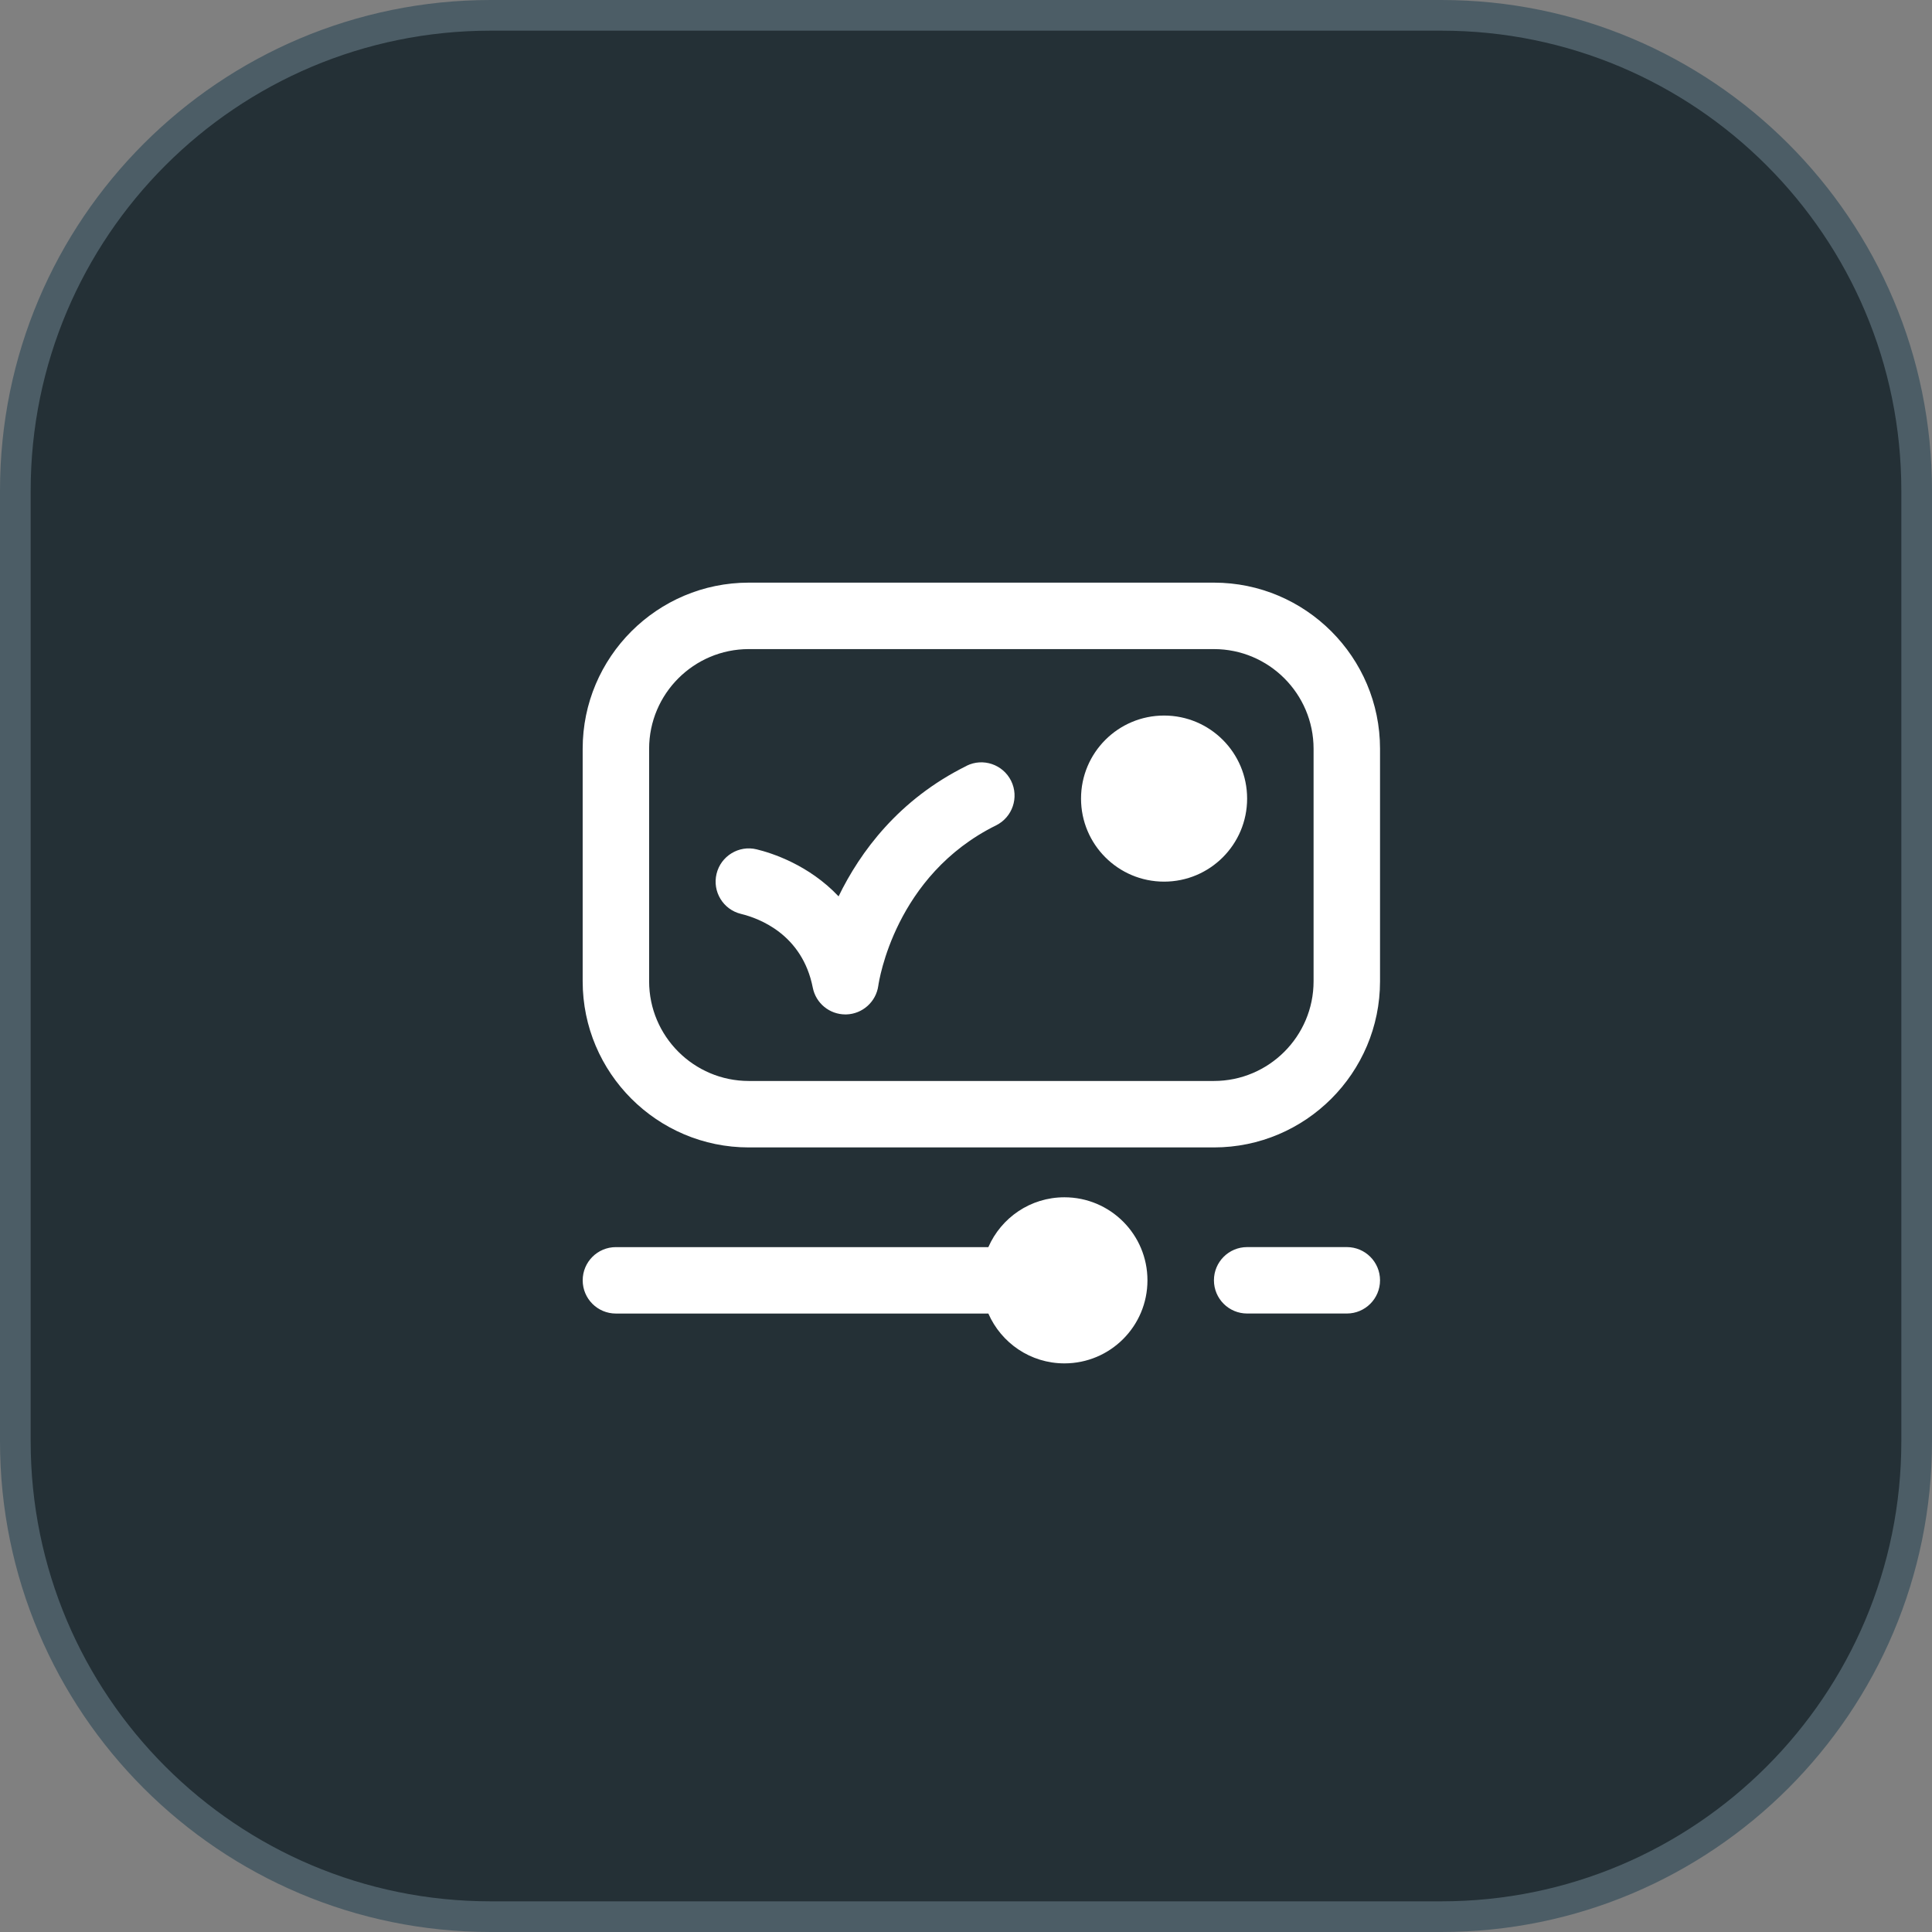
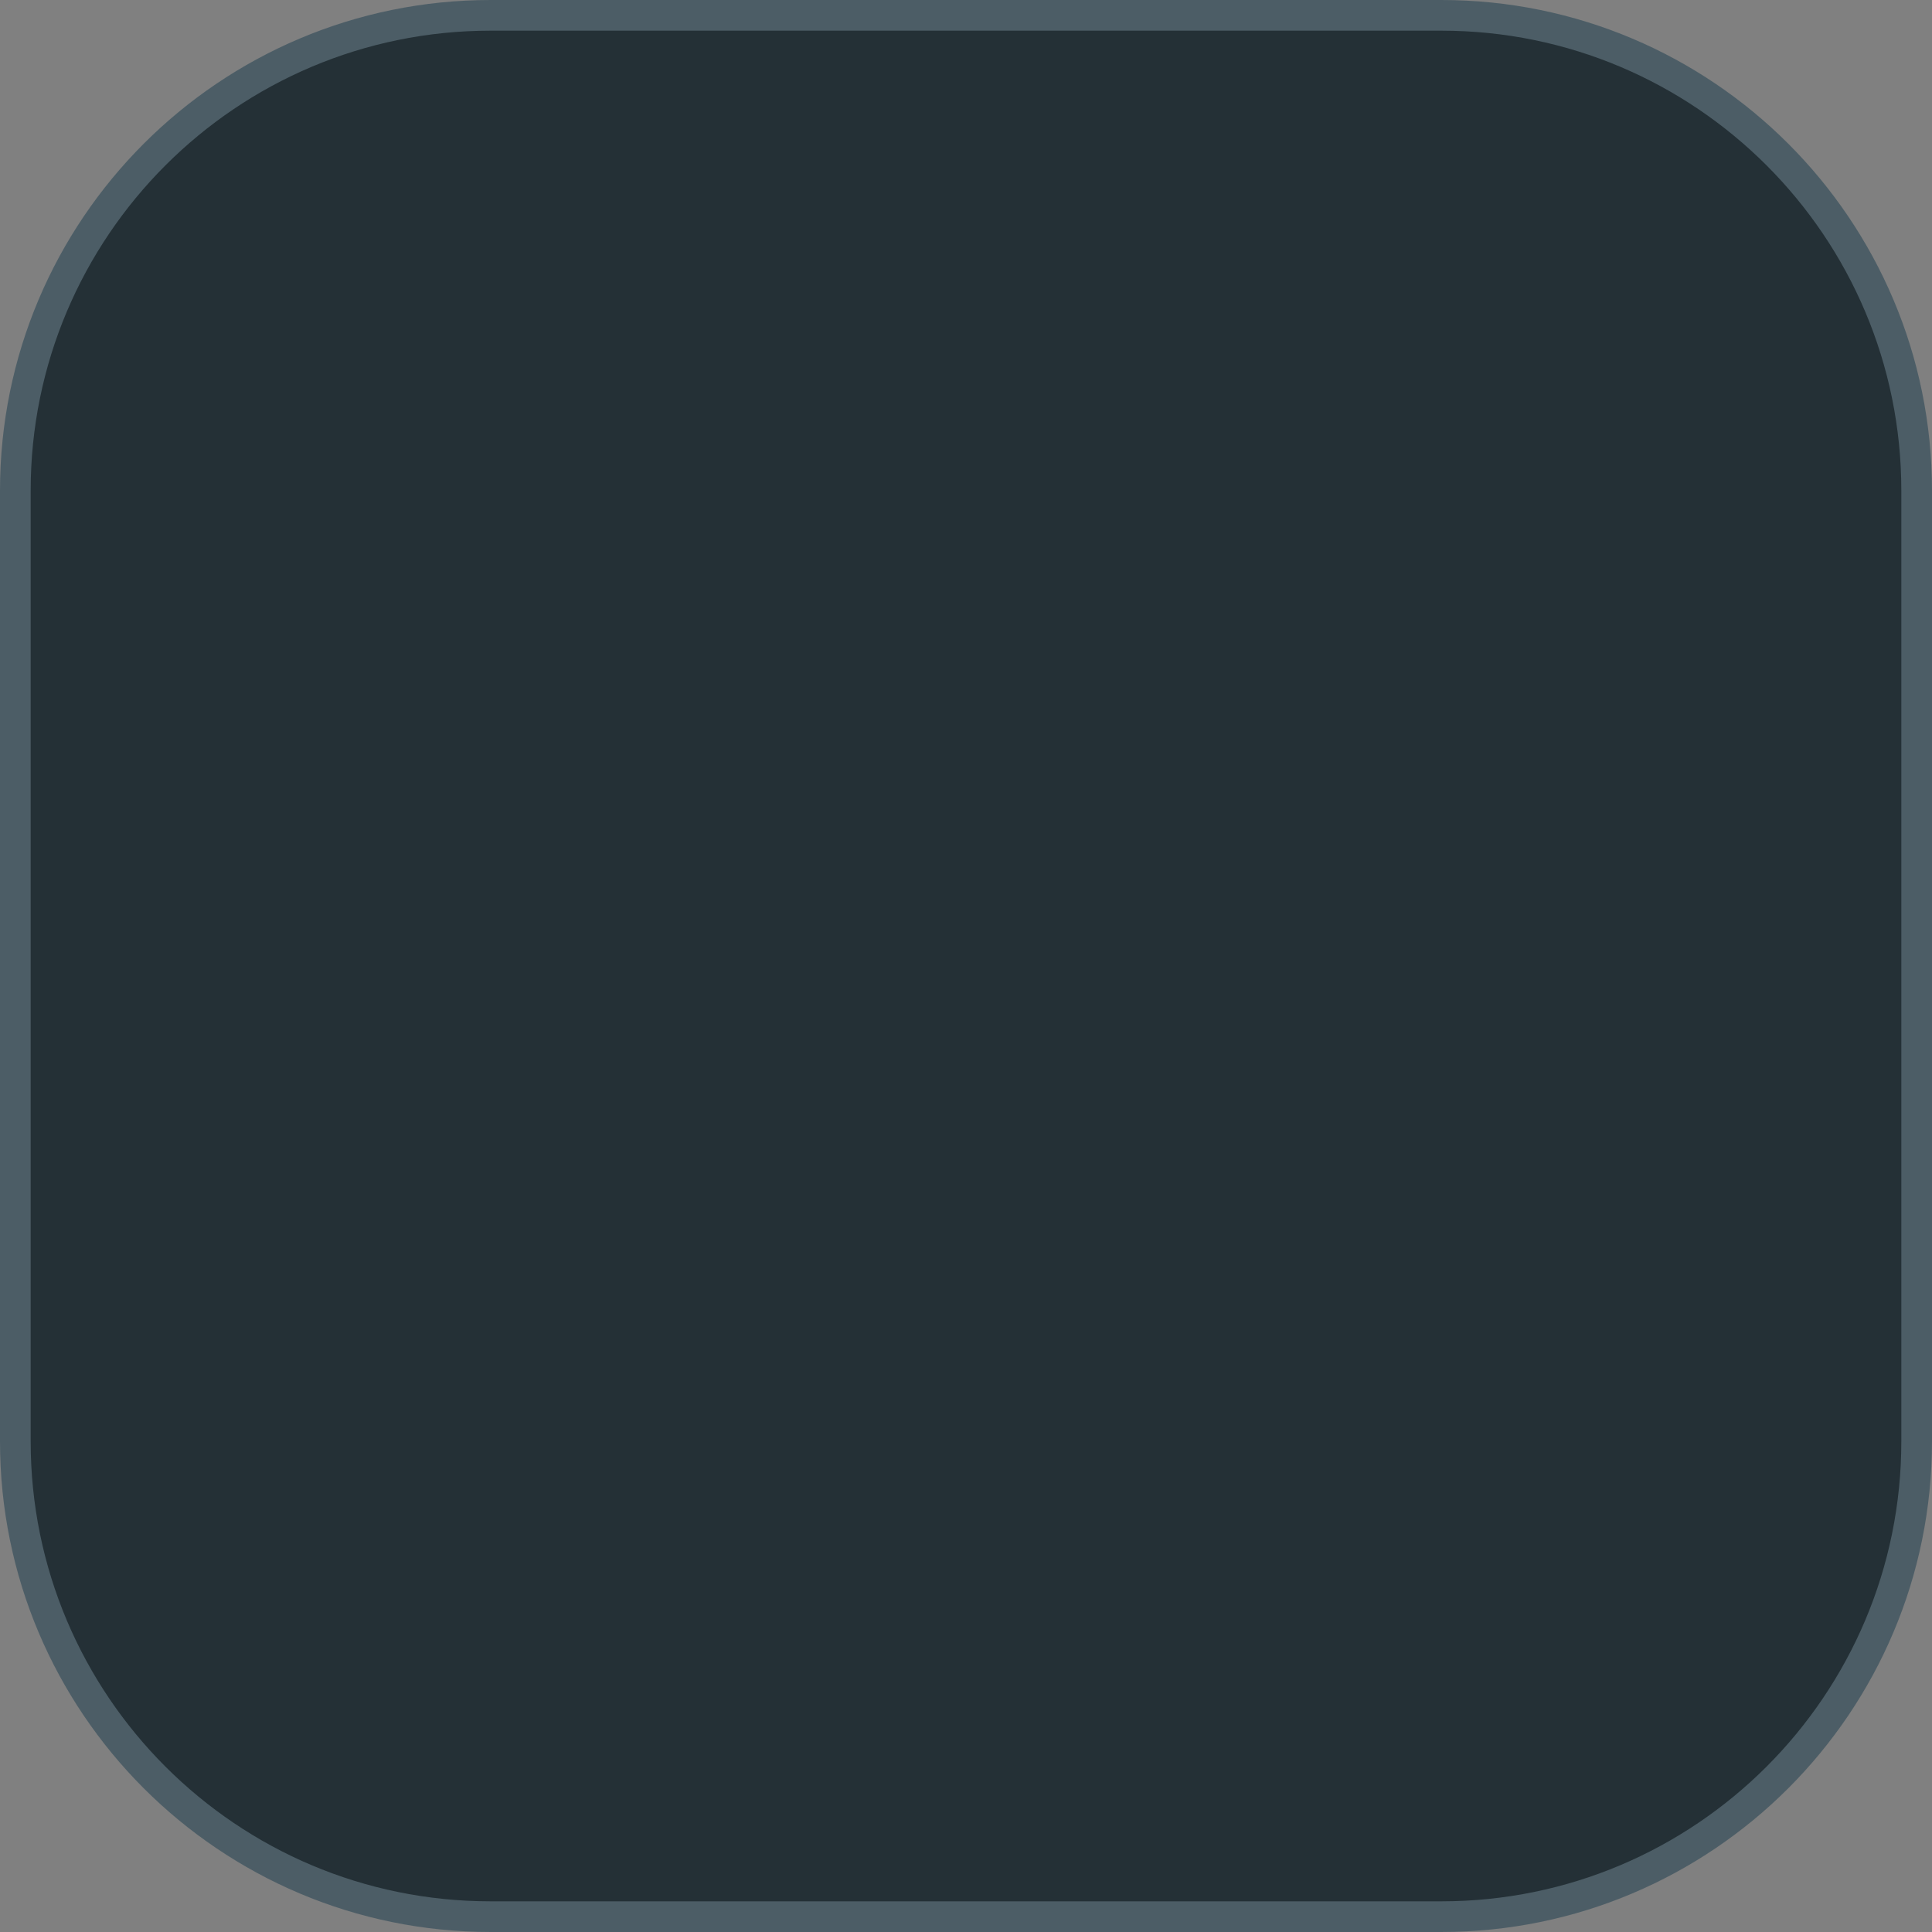
<svg xmlns="http://www.w3.org/2000/svg" fill="none" height="63" viewBox="0 0 63 63" width="63">
  <rect x="0" y="0" width="63" height="63" fill="#808080" stroke="none" />
  <clipPath id="a">
    <path d="m19 19h26v26h-26z" />
  </clipPath>
  <path d="m47 .5h-31c-8.56 0-15.5 6.94-15.5 15.5v31c0 8.56 6.94 15.5 15.5 15.5h31c8.56 0 15.5-6.94 15.5-15.5v-31c0-8.56-6.94-15.5-15.5-15.5z" fill="#243036" stroke="#4c5d66" />
  <g clip-path="url(#a)">
-     <path d="m37.417 41.75c0 1.496-1.212 2.708-2.708 2.708-1.11 0-2.062-.669-2.48-1.625h-12.145c-.599 0-1.083-.485-1.083-1.083s.484-1.083 1.083-1.083h12.145c.418-.956 1.369-1.625 2.48-1.625 1.496 0 2.708 1.212 2.708 2.708zm.542-18.417c-1.496 0-2.708 1.212-2.708 2.708 0 1.496 1.212 2.708 2.708 2.708 1.496 0 2.708-1.212 2.708-2.708 0-1.496-1.212-2.708-2.708-2.708zm7.042 1.083v7.583c0 2.987-2.43 5.417-5.417 5.417h-15.167c-2.987 0-5.417-2.43-5.417-5.417v-7.583c0-2.987 2.43-5.417 5.417-5.417h15.167c2.987 0 5.417 2.43 5.417 5.417zm-2.167 0c0-1.792-1.458-3.25-3.25-3.25h-15.167c-1.792 0-3.25 1.458-3.25 3.25v7.583c0 1.792 1.458 3.25 3.25 3.25h15.167c1.792 0 3.25-1.458 3.25-3.25zm-11.313.557c-2.219 1.097-3.474 2.812-4.176 4.256-.975-1.032-2.182-1.414-2.671-1.533-.579-.143-1.168.217-1.308.797-.141.582.216 1.167.797 1.308.589.143 1.999.664 2.341 2.406.101.509.547.872 1.063.872h.029c.529-.015.971-.411 1.044-.935.021-.146.539-3.598 3.84-5.23.536-.265.756-.915.491-1.452-.267-.536-.915-.757-1.452-.491zm12.397 15.693h-3.25c-.599 0-1.083.485-1.083 1.083s.484 1.083 1.083 1.083h3.25c.599 0 1.083-.485 1.083-1.083s-.484-1.083-1.083-1.083z" fill="#fff" />
-   </g>
+     </g>
</svg>